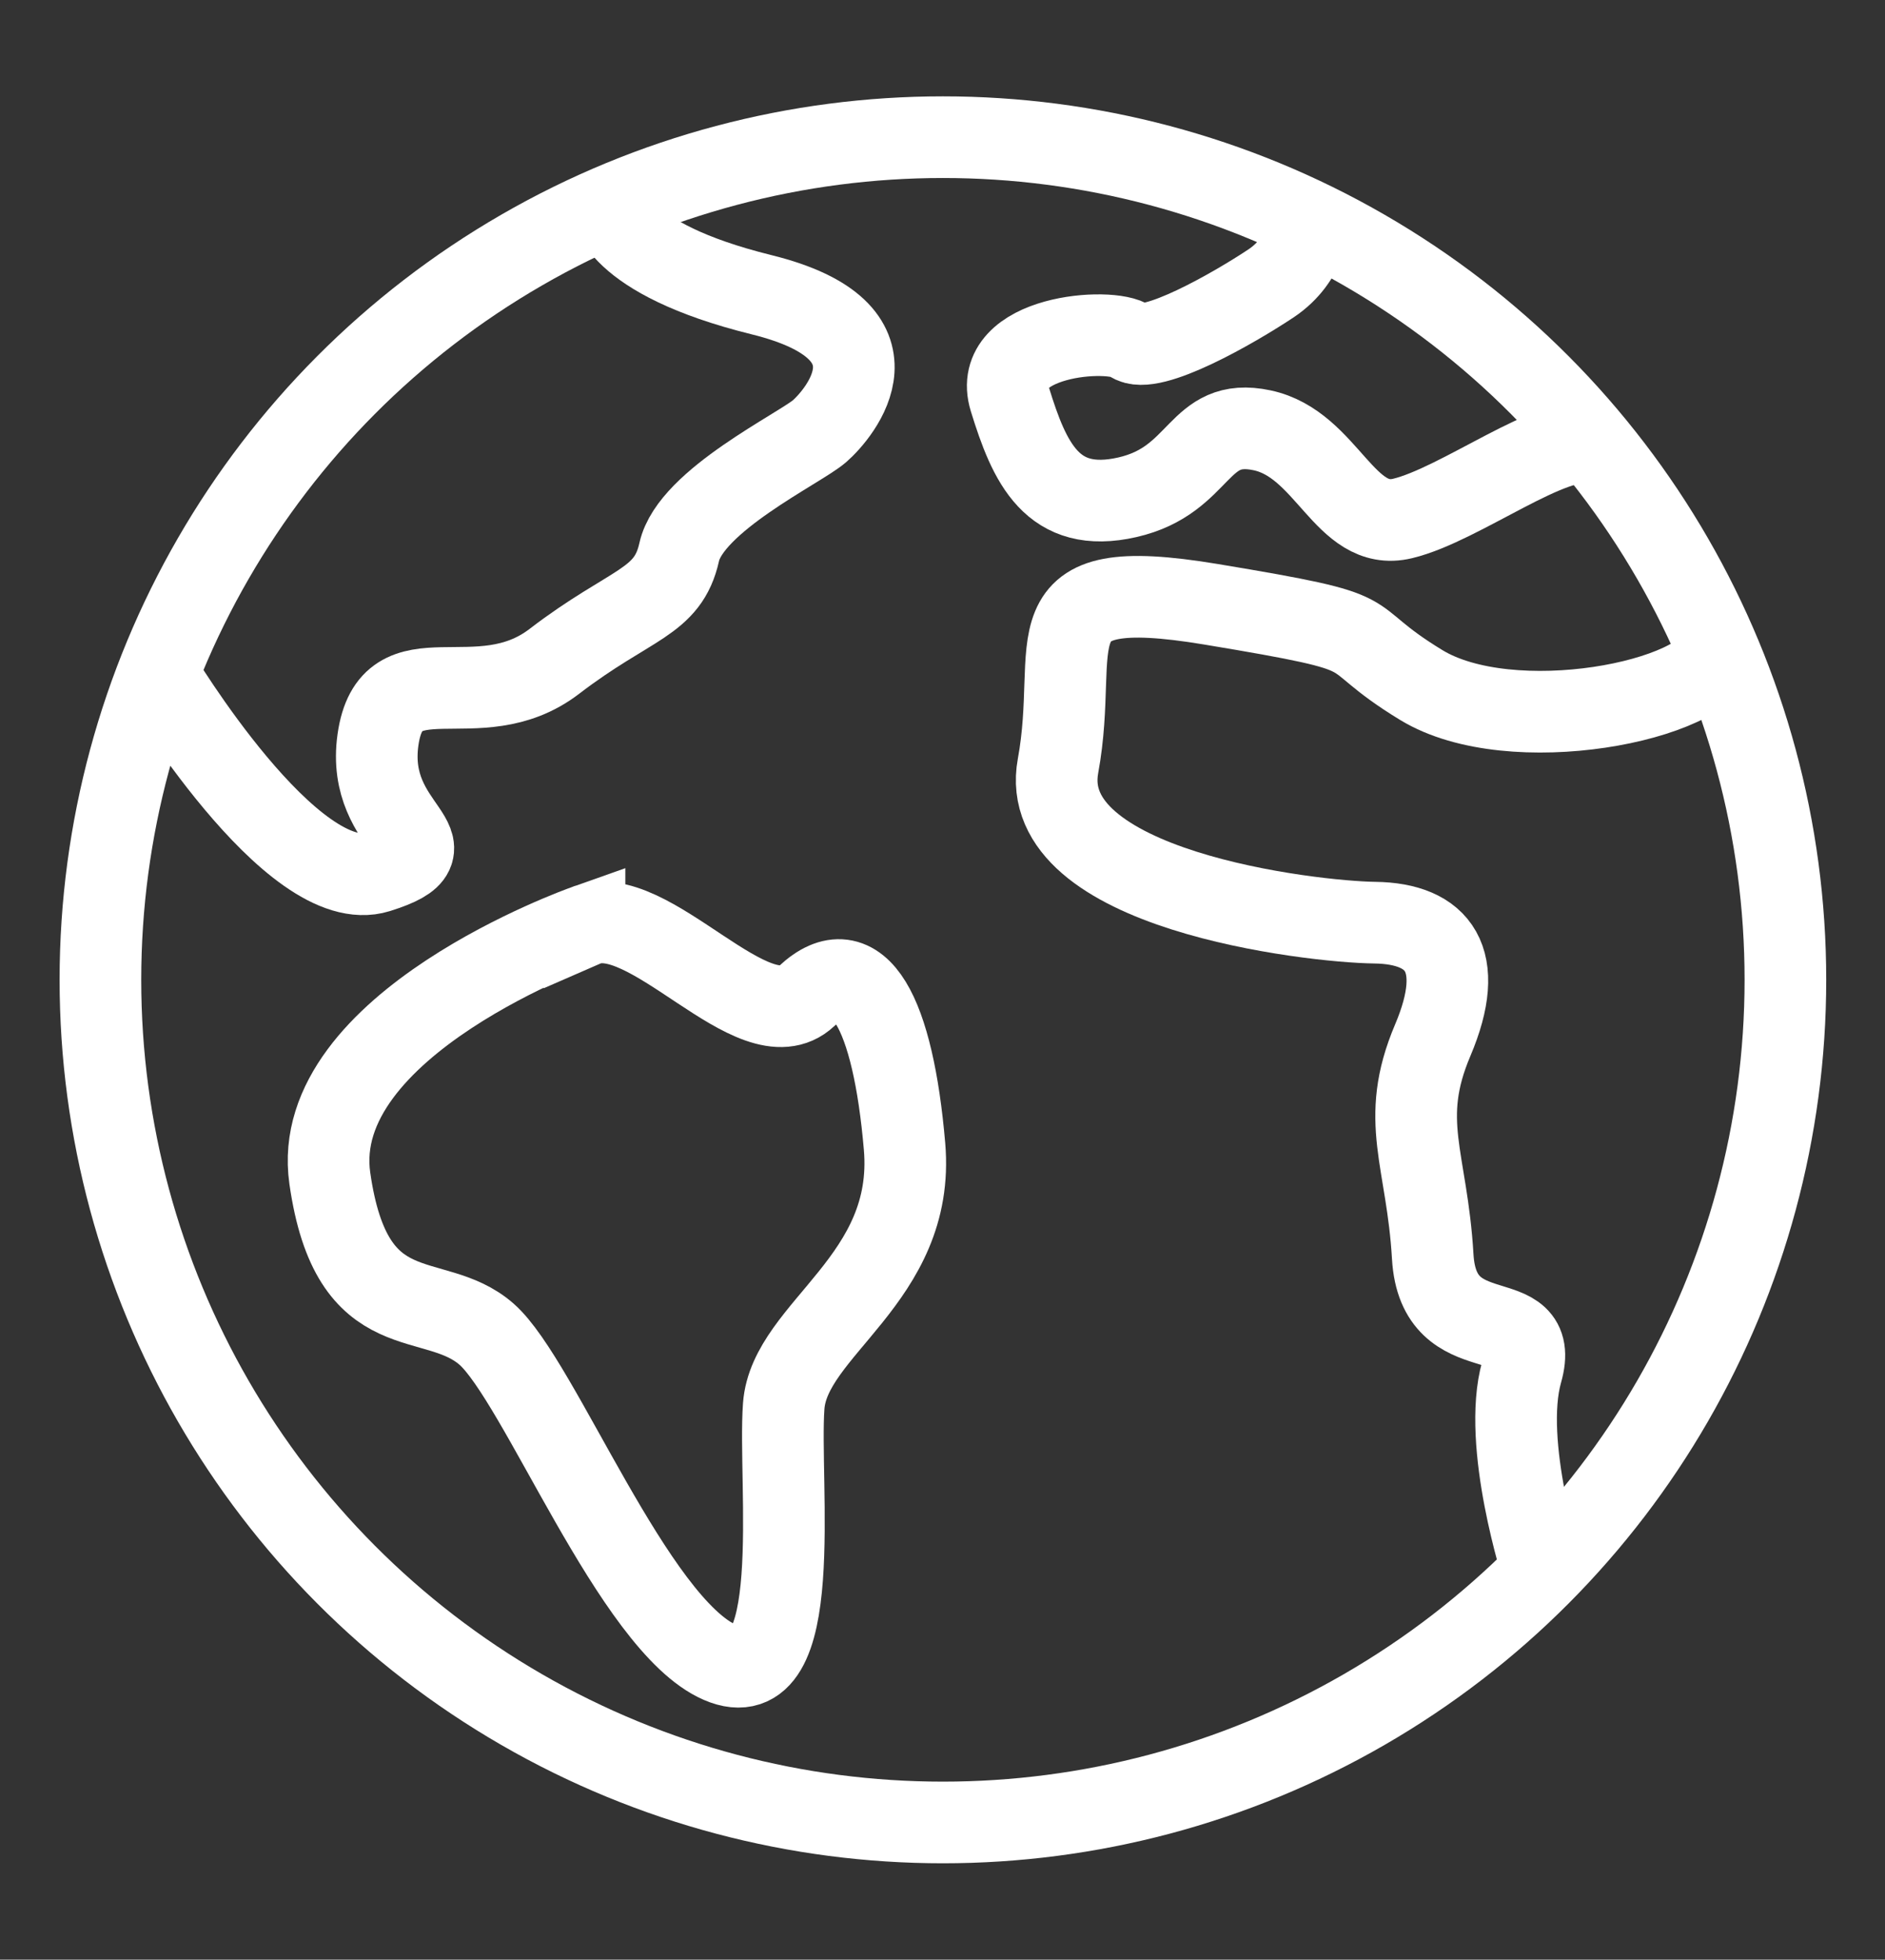
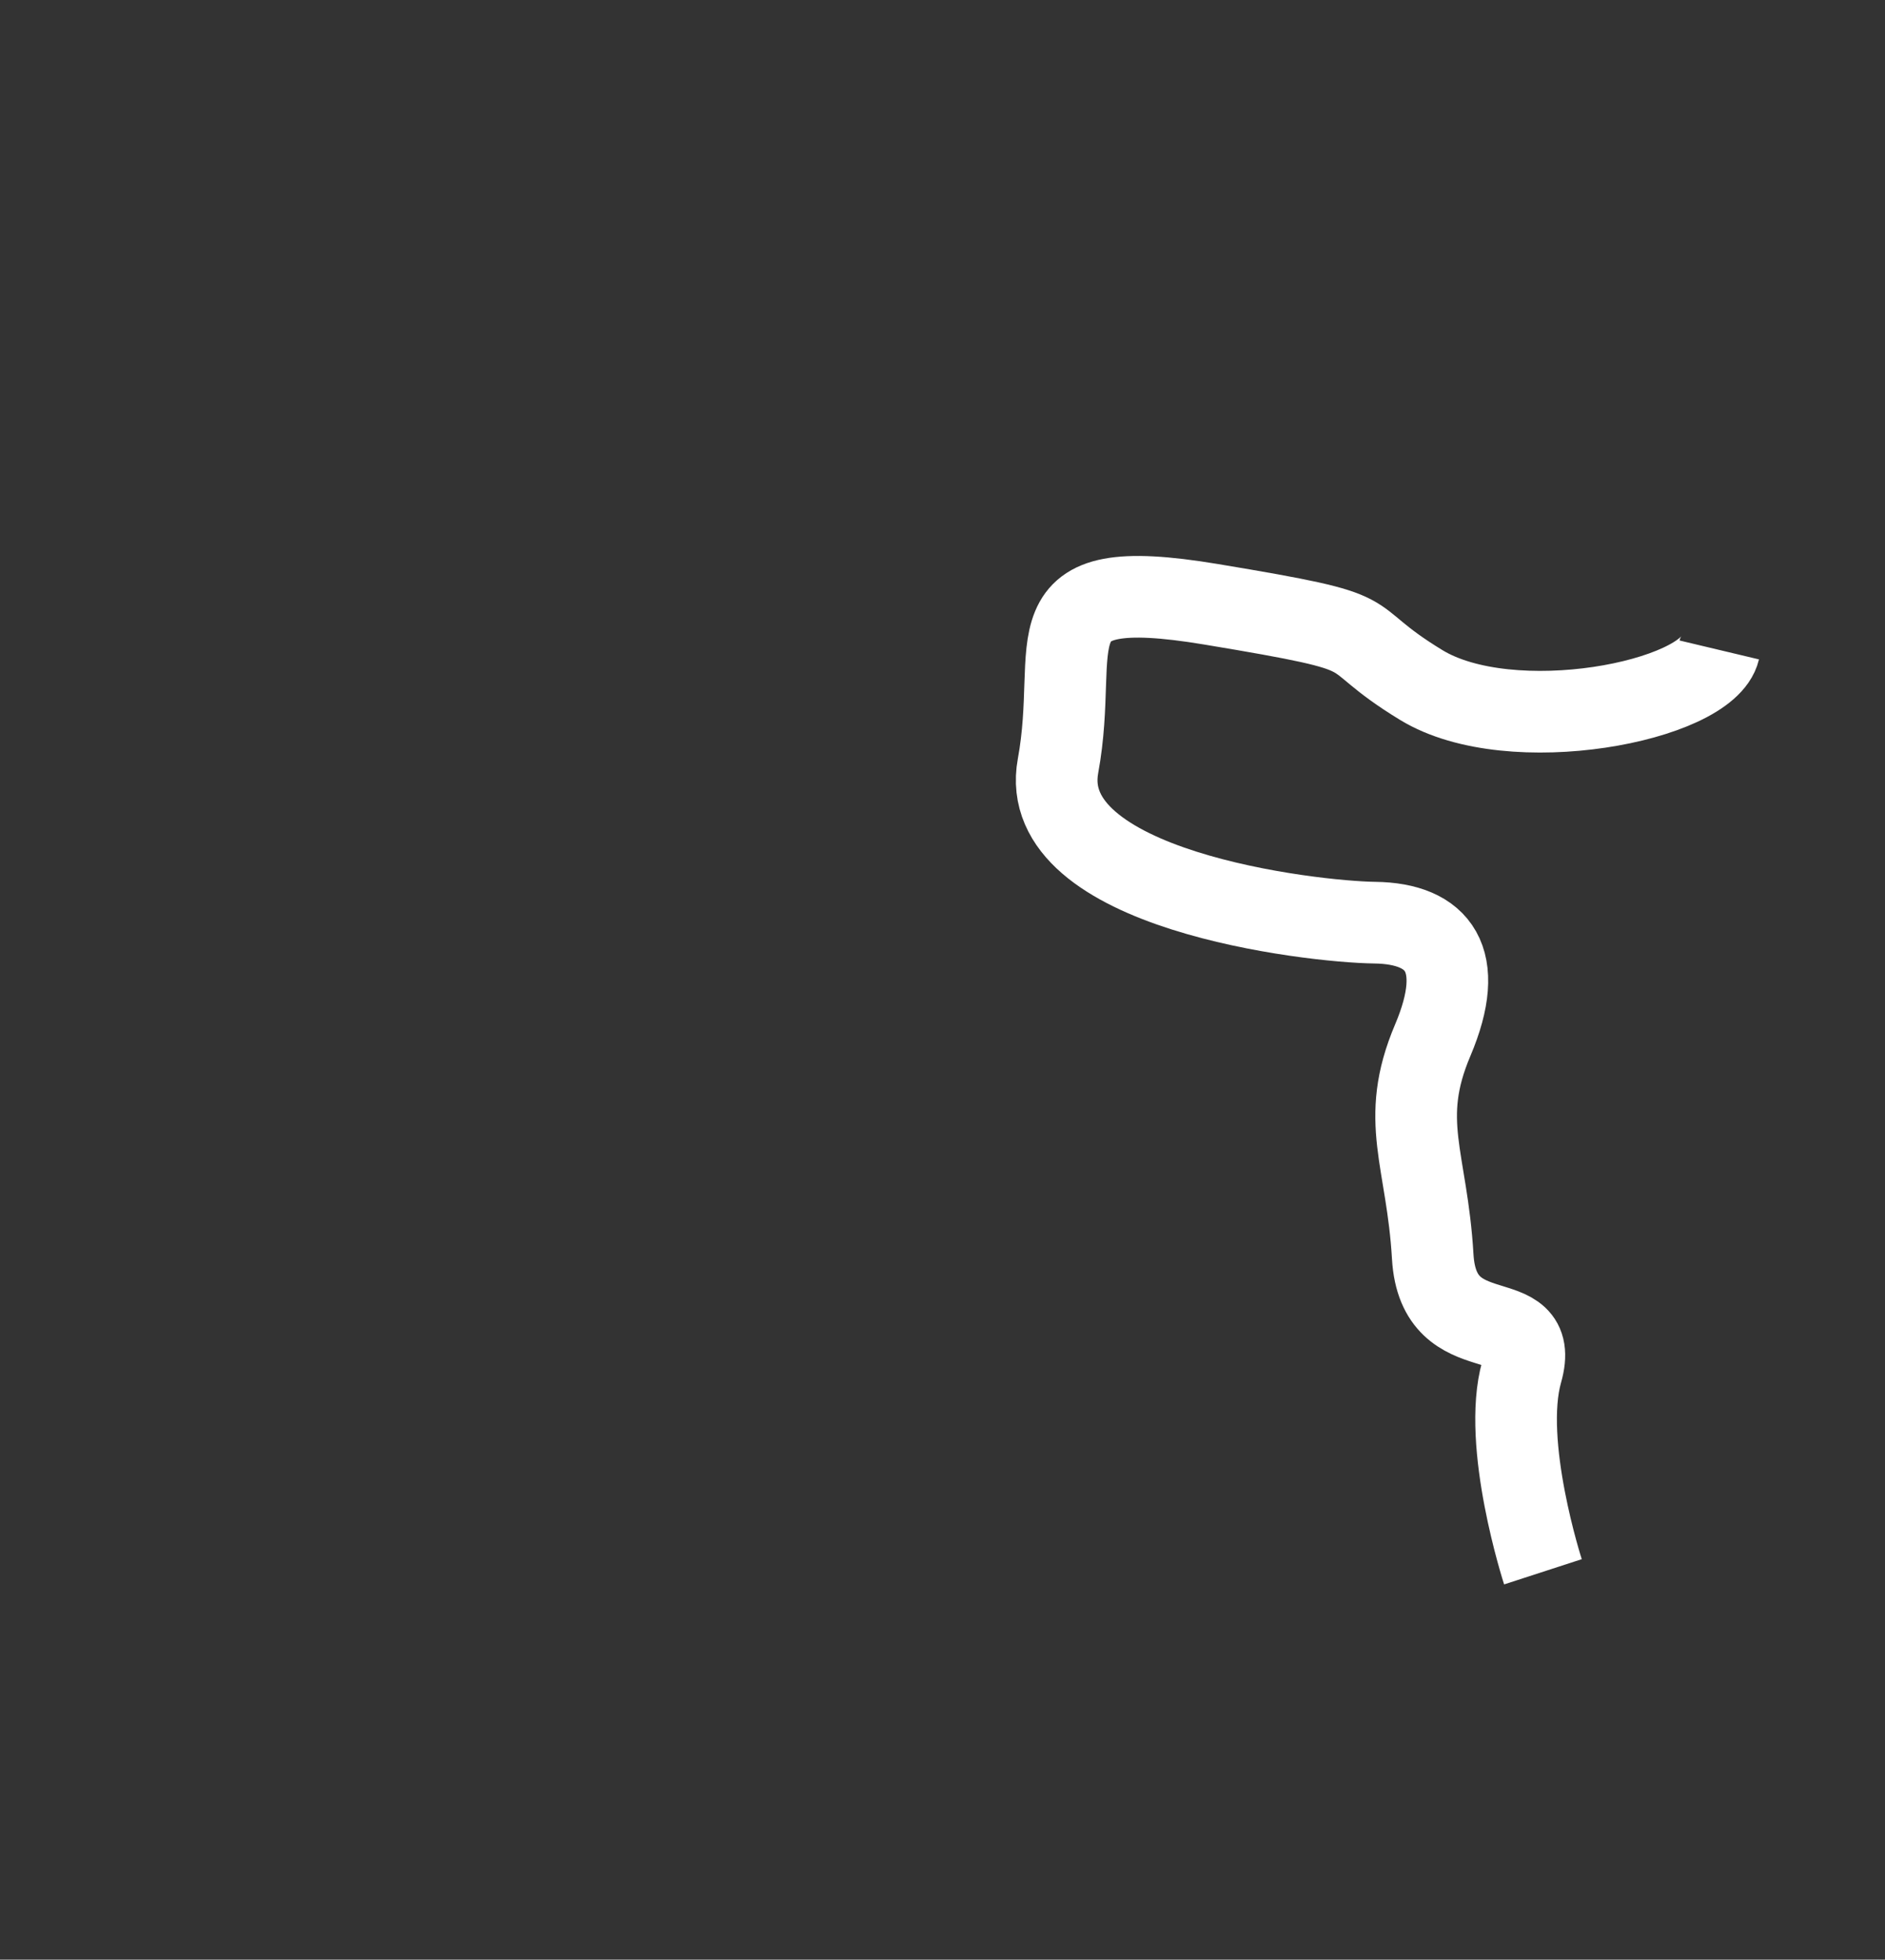
<svg xmlns="http://www.w3.org/2000/svg" id="Ebene_1" data-name="Ebene 1" viewBox="0 0 23.09 24">
  <rect x="0" y="0" width="23.09" height="24" fill="#333333" stroke="none" />
  <defs>
    <style>
      .cls-1 {
        fill: none;
        stroke: #fff;
        stroke-miterlimit: 10;
      }
    </style>
  </defs>
-   <circle class="cls-1" cx="11.55" cy="12" r="10.32" />
-   <path class="cls-1" d="m1.93,8.25s1.65,2.76,2.7,2.43-.16-.49,0-1.62,1.22-.24,2.16-.96,1.39-.71,1.53-1.34,1.48-1.27,1.72-1.48,1.11-1.22-.71-1.67-1.84-1.09-1.84-1.09" />
-   <path class="cls-1" d="m16.04,2.7s-.02.47-.47.77-1.48.89-1.72.71-1.72-.07-1.48.71.52,1.41,1.44,1.2.85-.99,1.65-.82,1.01,1.25,1.72,1.08,1.85-1.06,2.34-.92" />
-   <path class="cls-1" d="m7.16,11.34s-3.39,1.2-3.12,3.09,1.27,1.34,1.92,1.91,1.8,3.56,2.86,4.02.71-2.19.78-3.14,1.62-1.55,1.48-3.18-.56-2.44-1.2-1.84-1.94-1.2-2.72-.86Z" />
  <path class="cls-1" d="m18.9,19.25s-.51-1.57-.26-2.45-1.02-.21-1.09-1.41-.42-1.66,0-2.65.07-1.43-.71-1.44-4.16-.4-3.88-1.92-.42-2.36,1.87-1.98,1.48.32,2.58.99,3.5.2,3.65-.43" />
</svg>